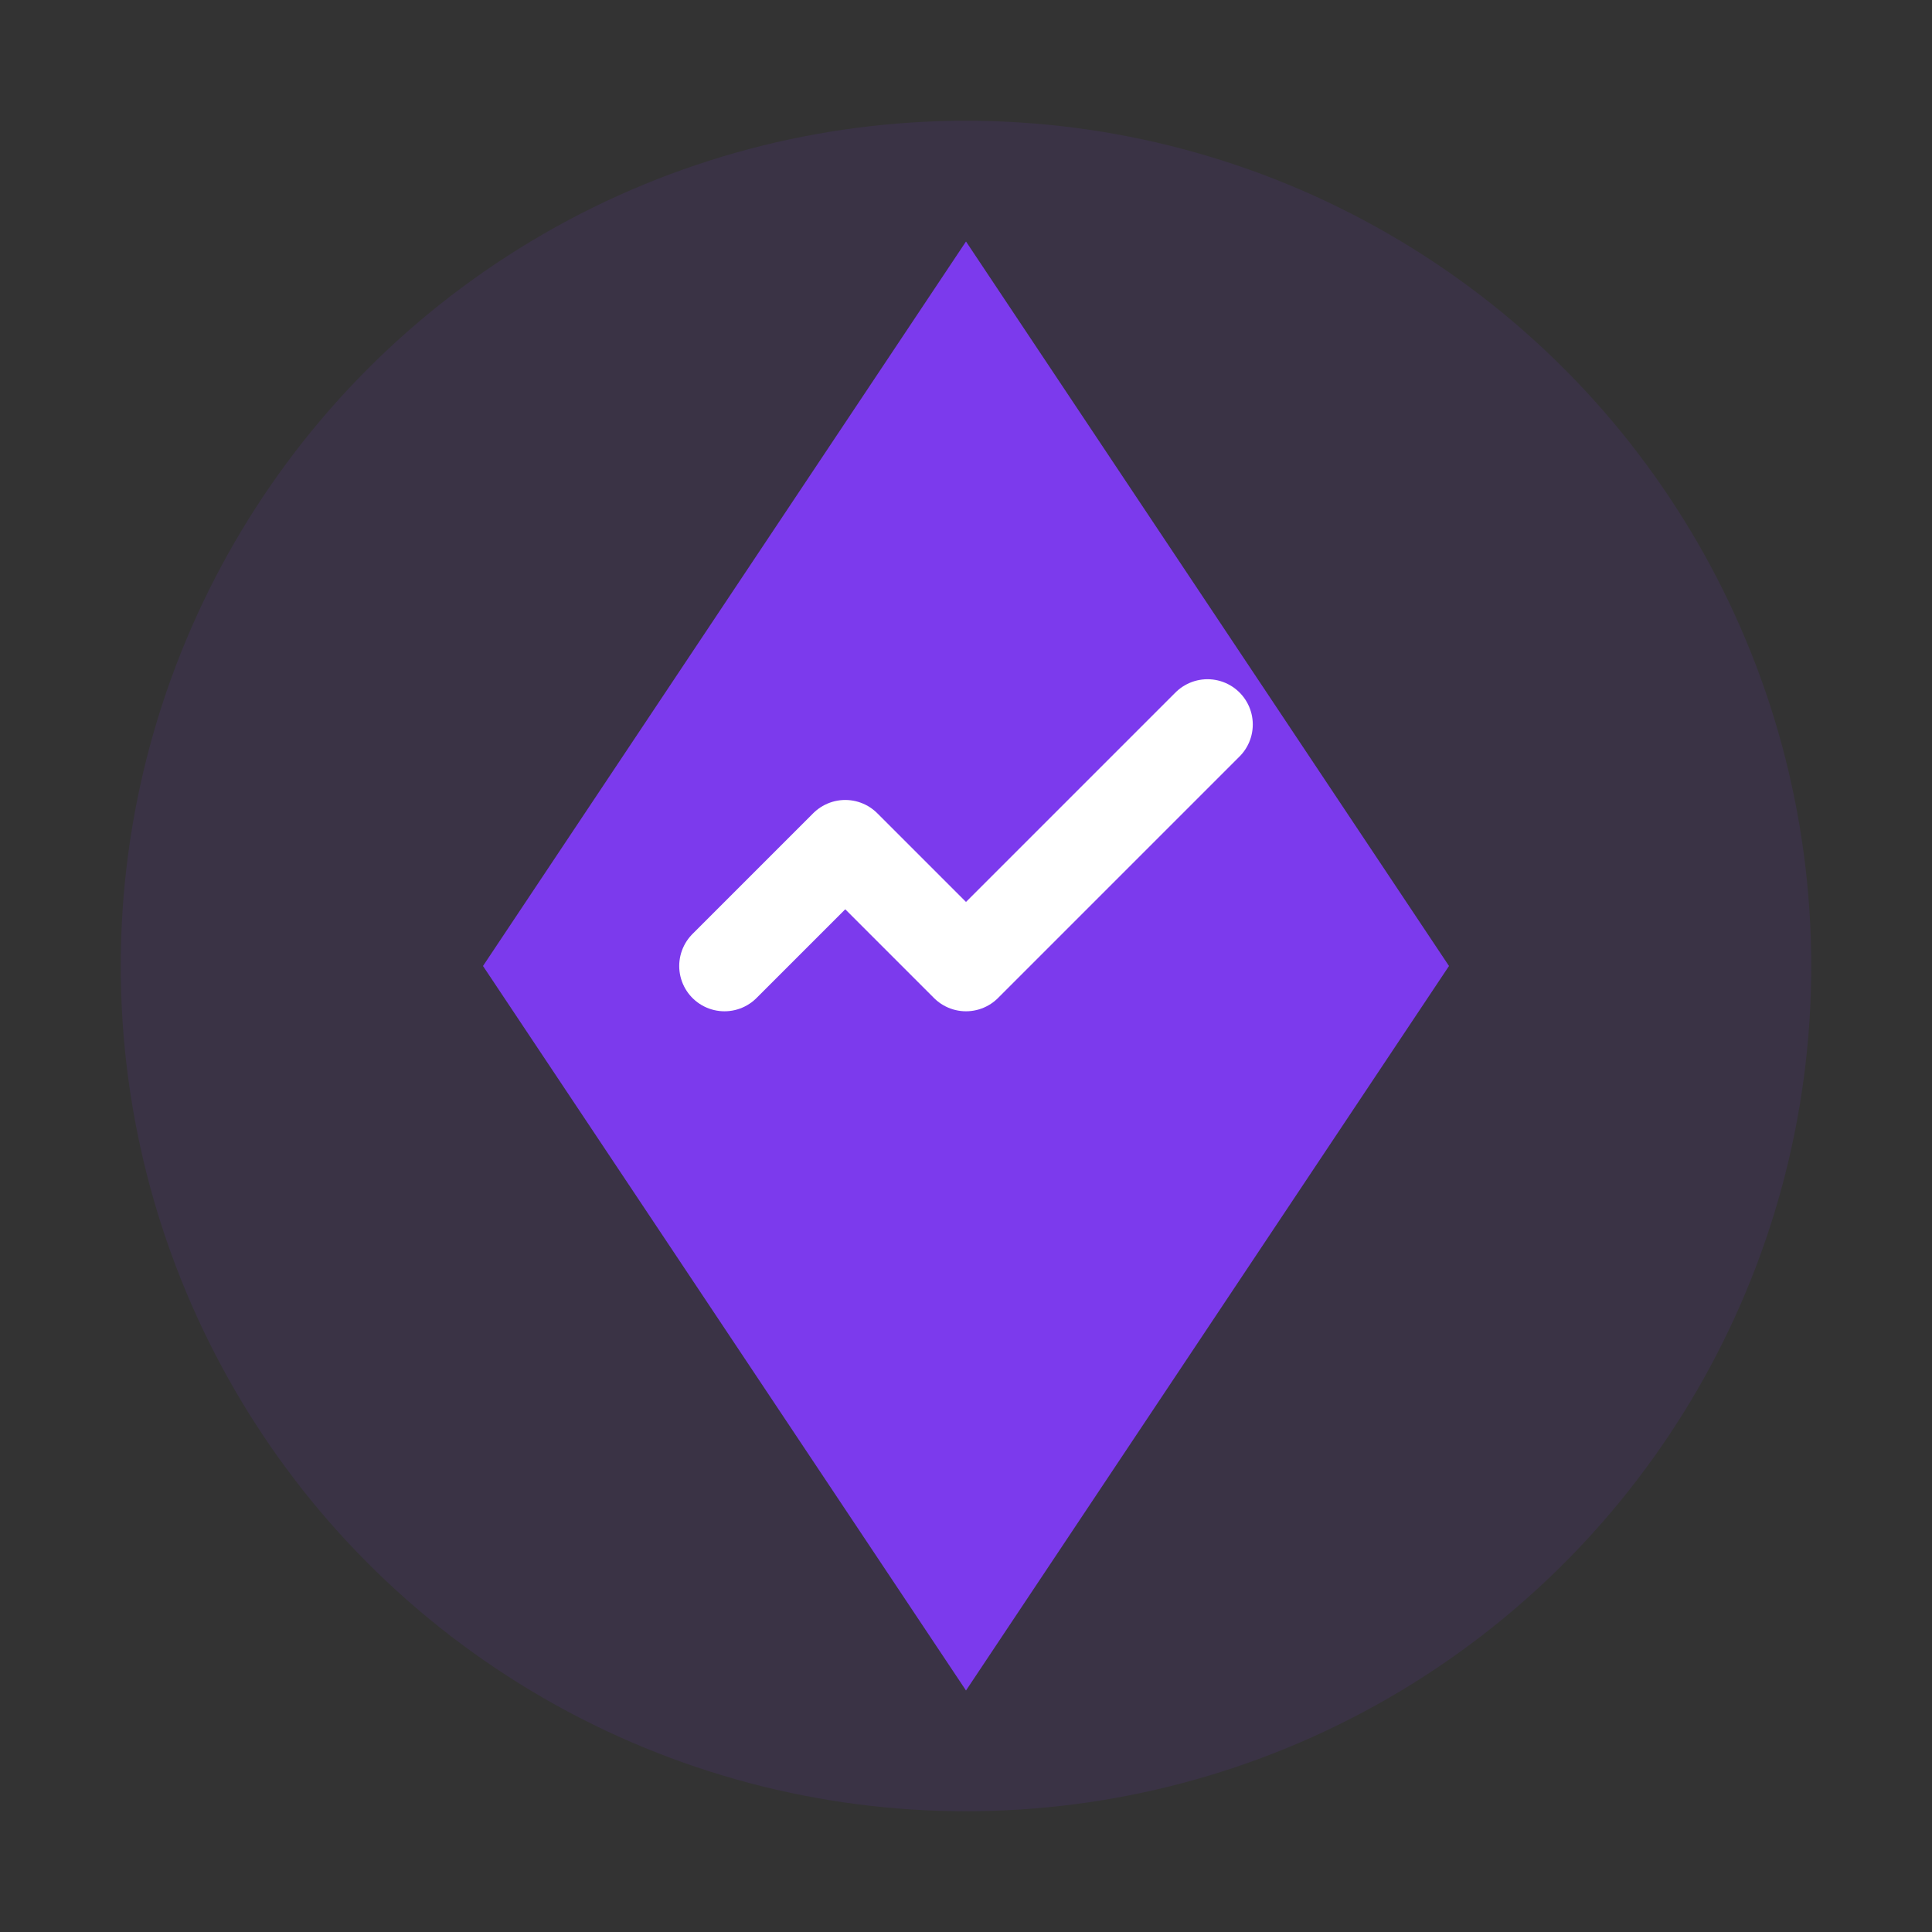
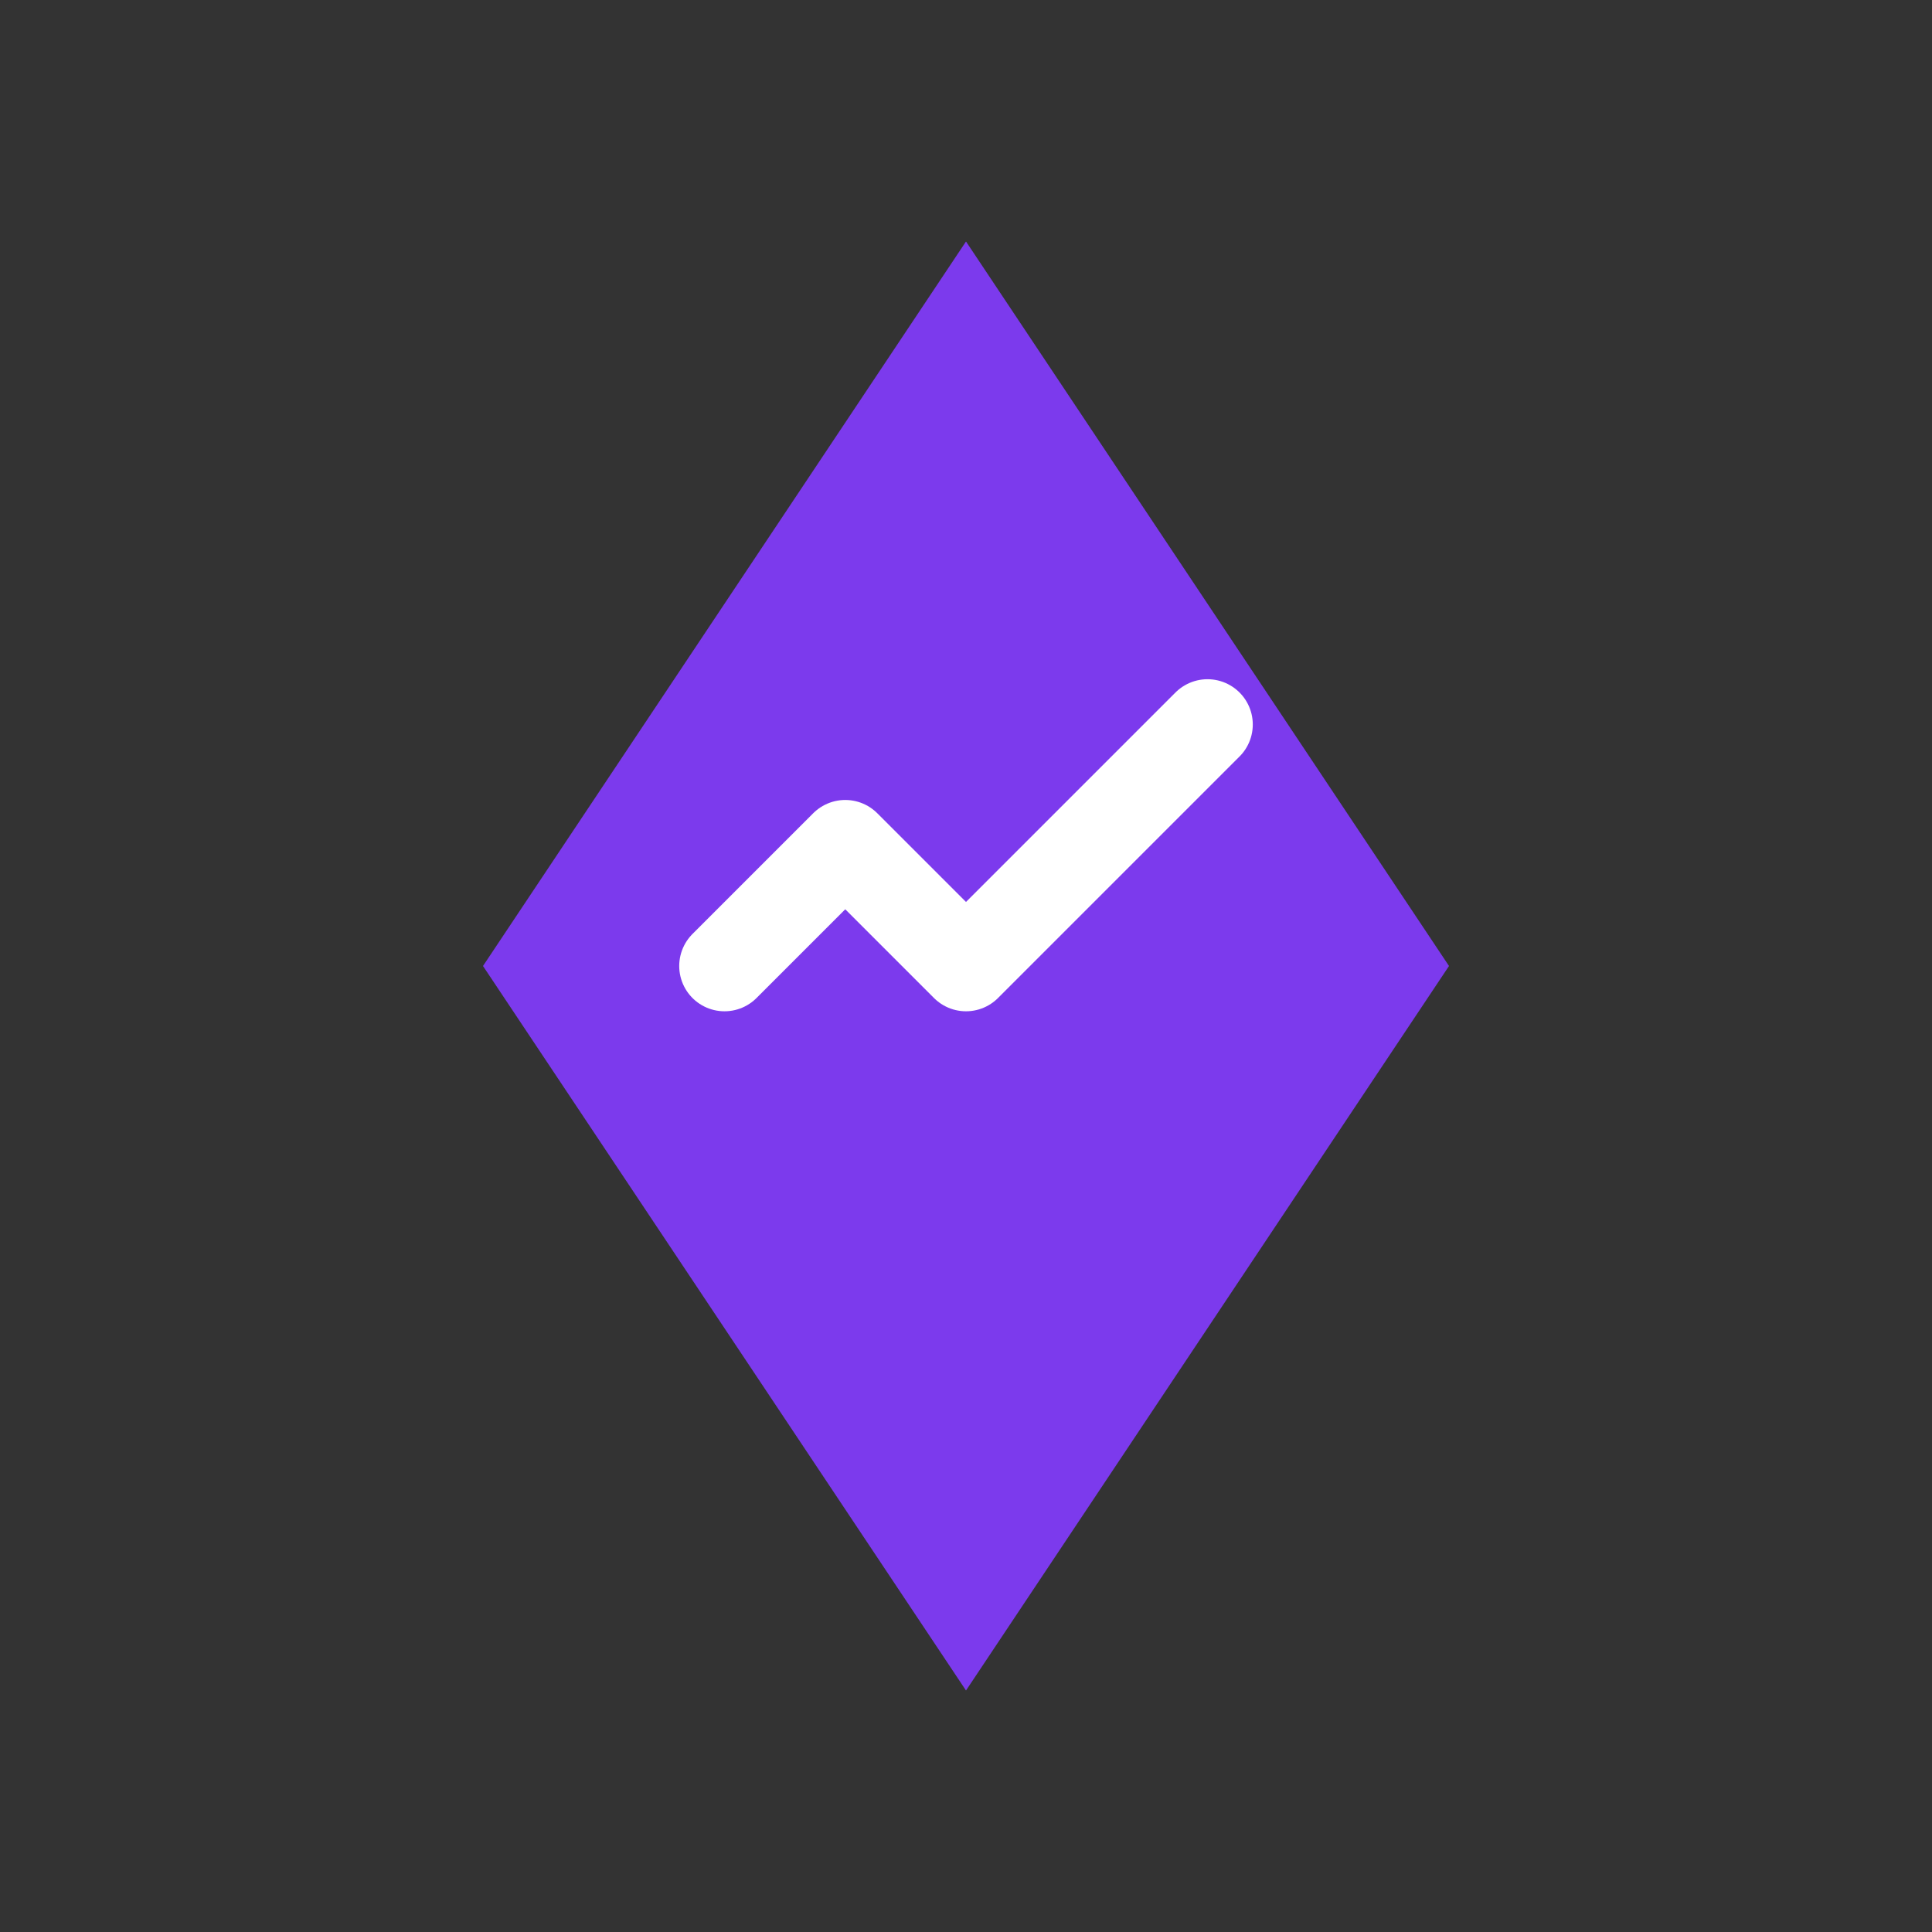
<svg xmlns="http://www.w3.org/2000/svg" width="64" height="64" viewBox="0 0 64 64">
  <rect x="0" y="0" width="64" height="64" fill="#333333" stroke="none" />
-   <circle cx="32" cy="32" r="28" fill="#7C3AED" opacity="0.1" />
  <path d="M32 8 L48 32 L32 56 L16 32 Z" fill="#7C3AED" />
  <path d="M24 32 L28 28 L32 32 L40 24" stroke="white" stroke-width="3" fill="none" stroke-linecap="round" stroke-linejoin="round" />
</svg>